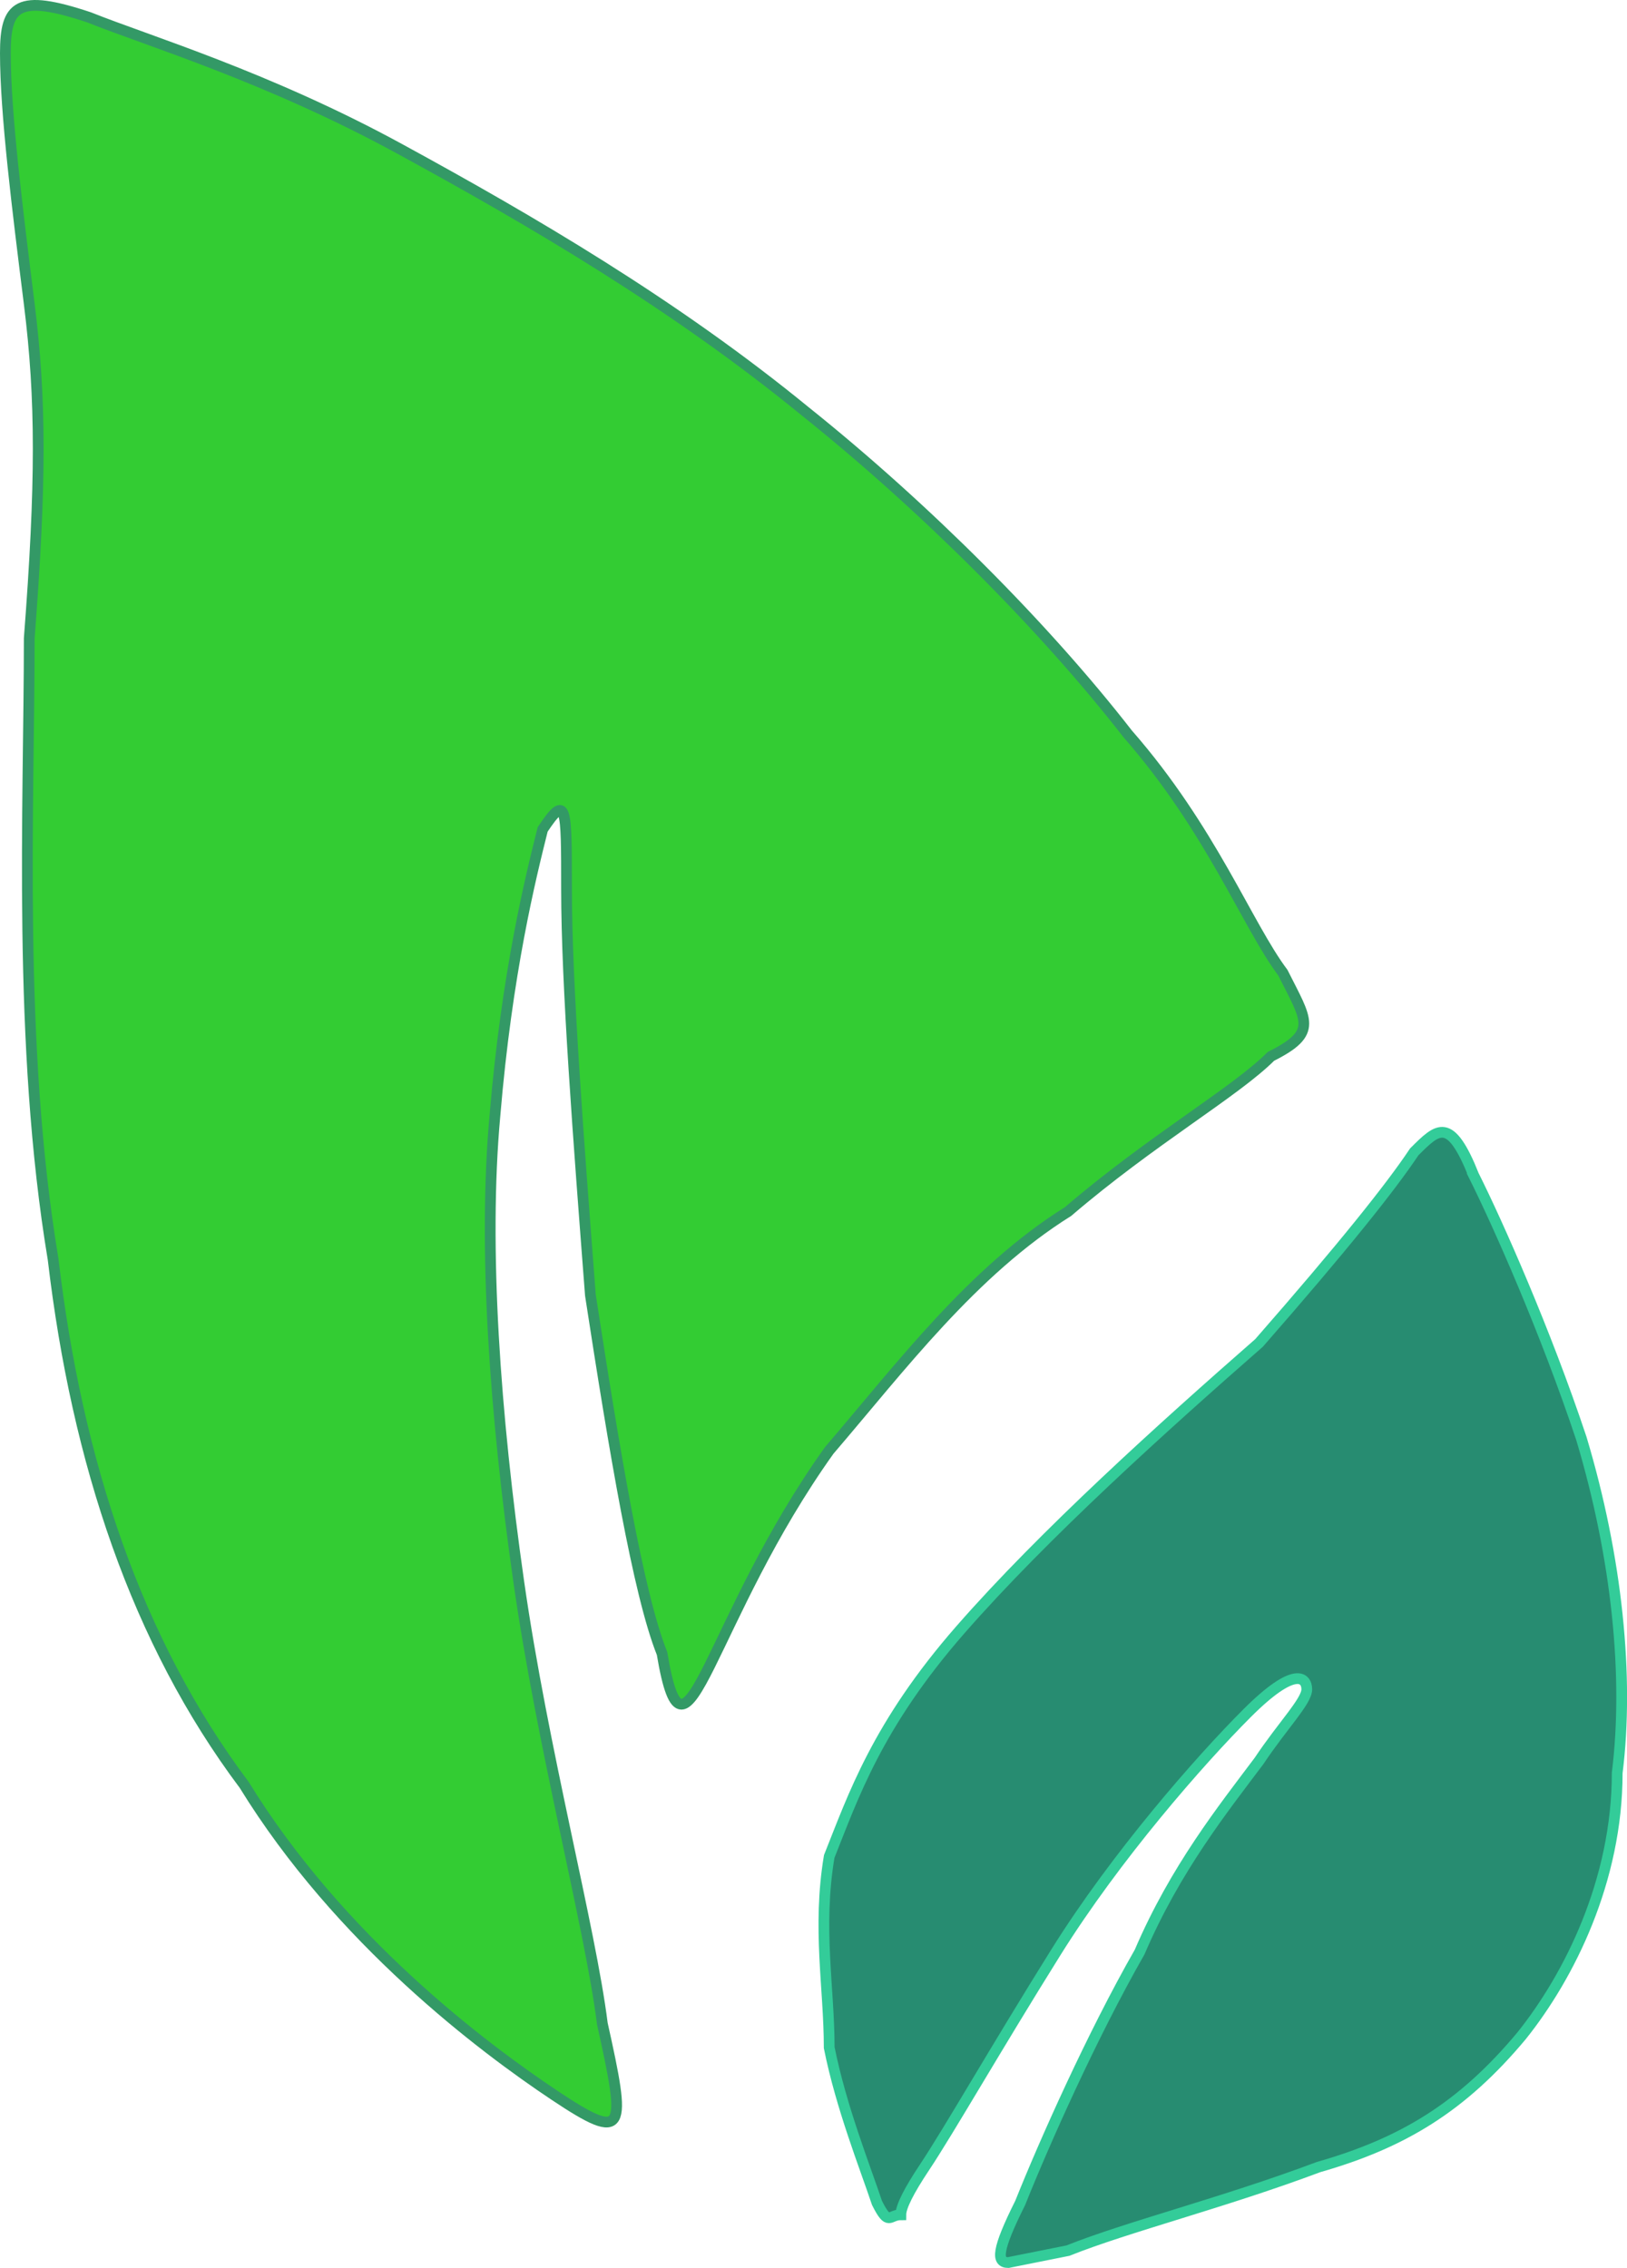
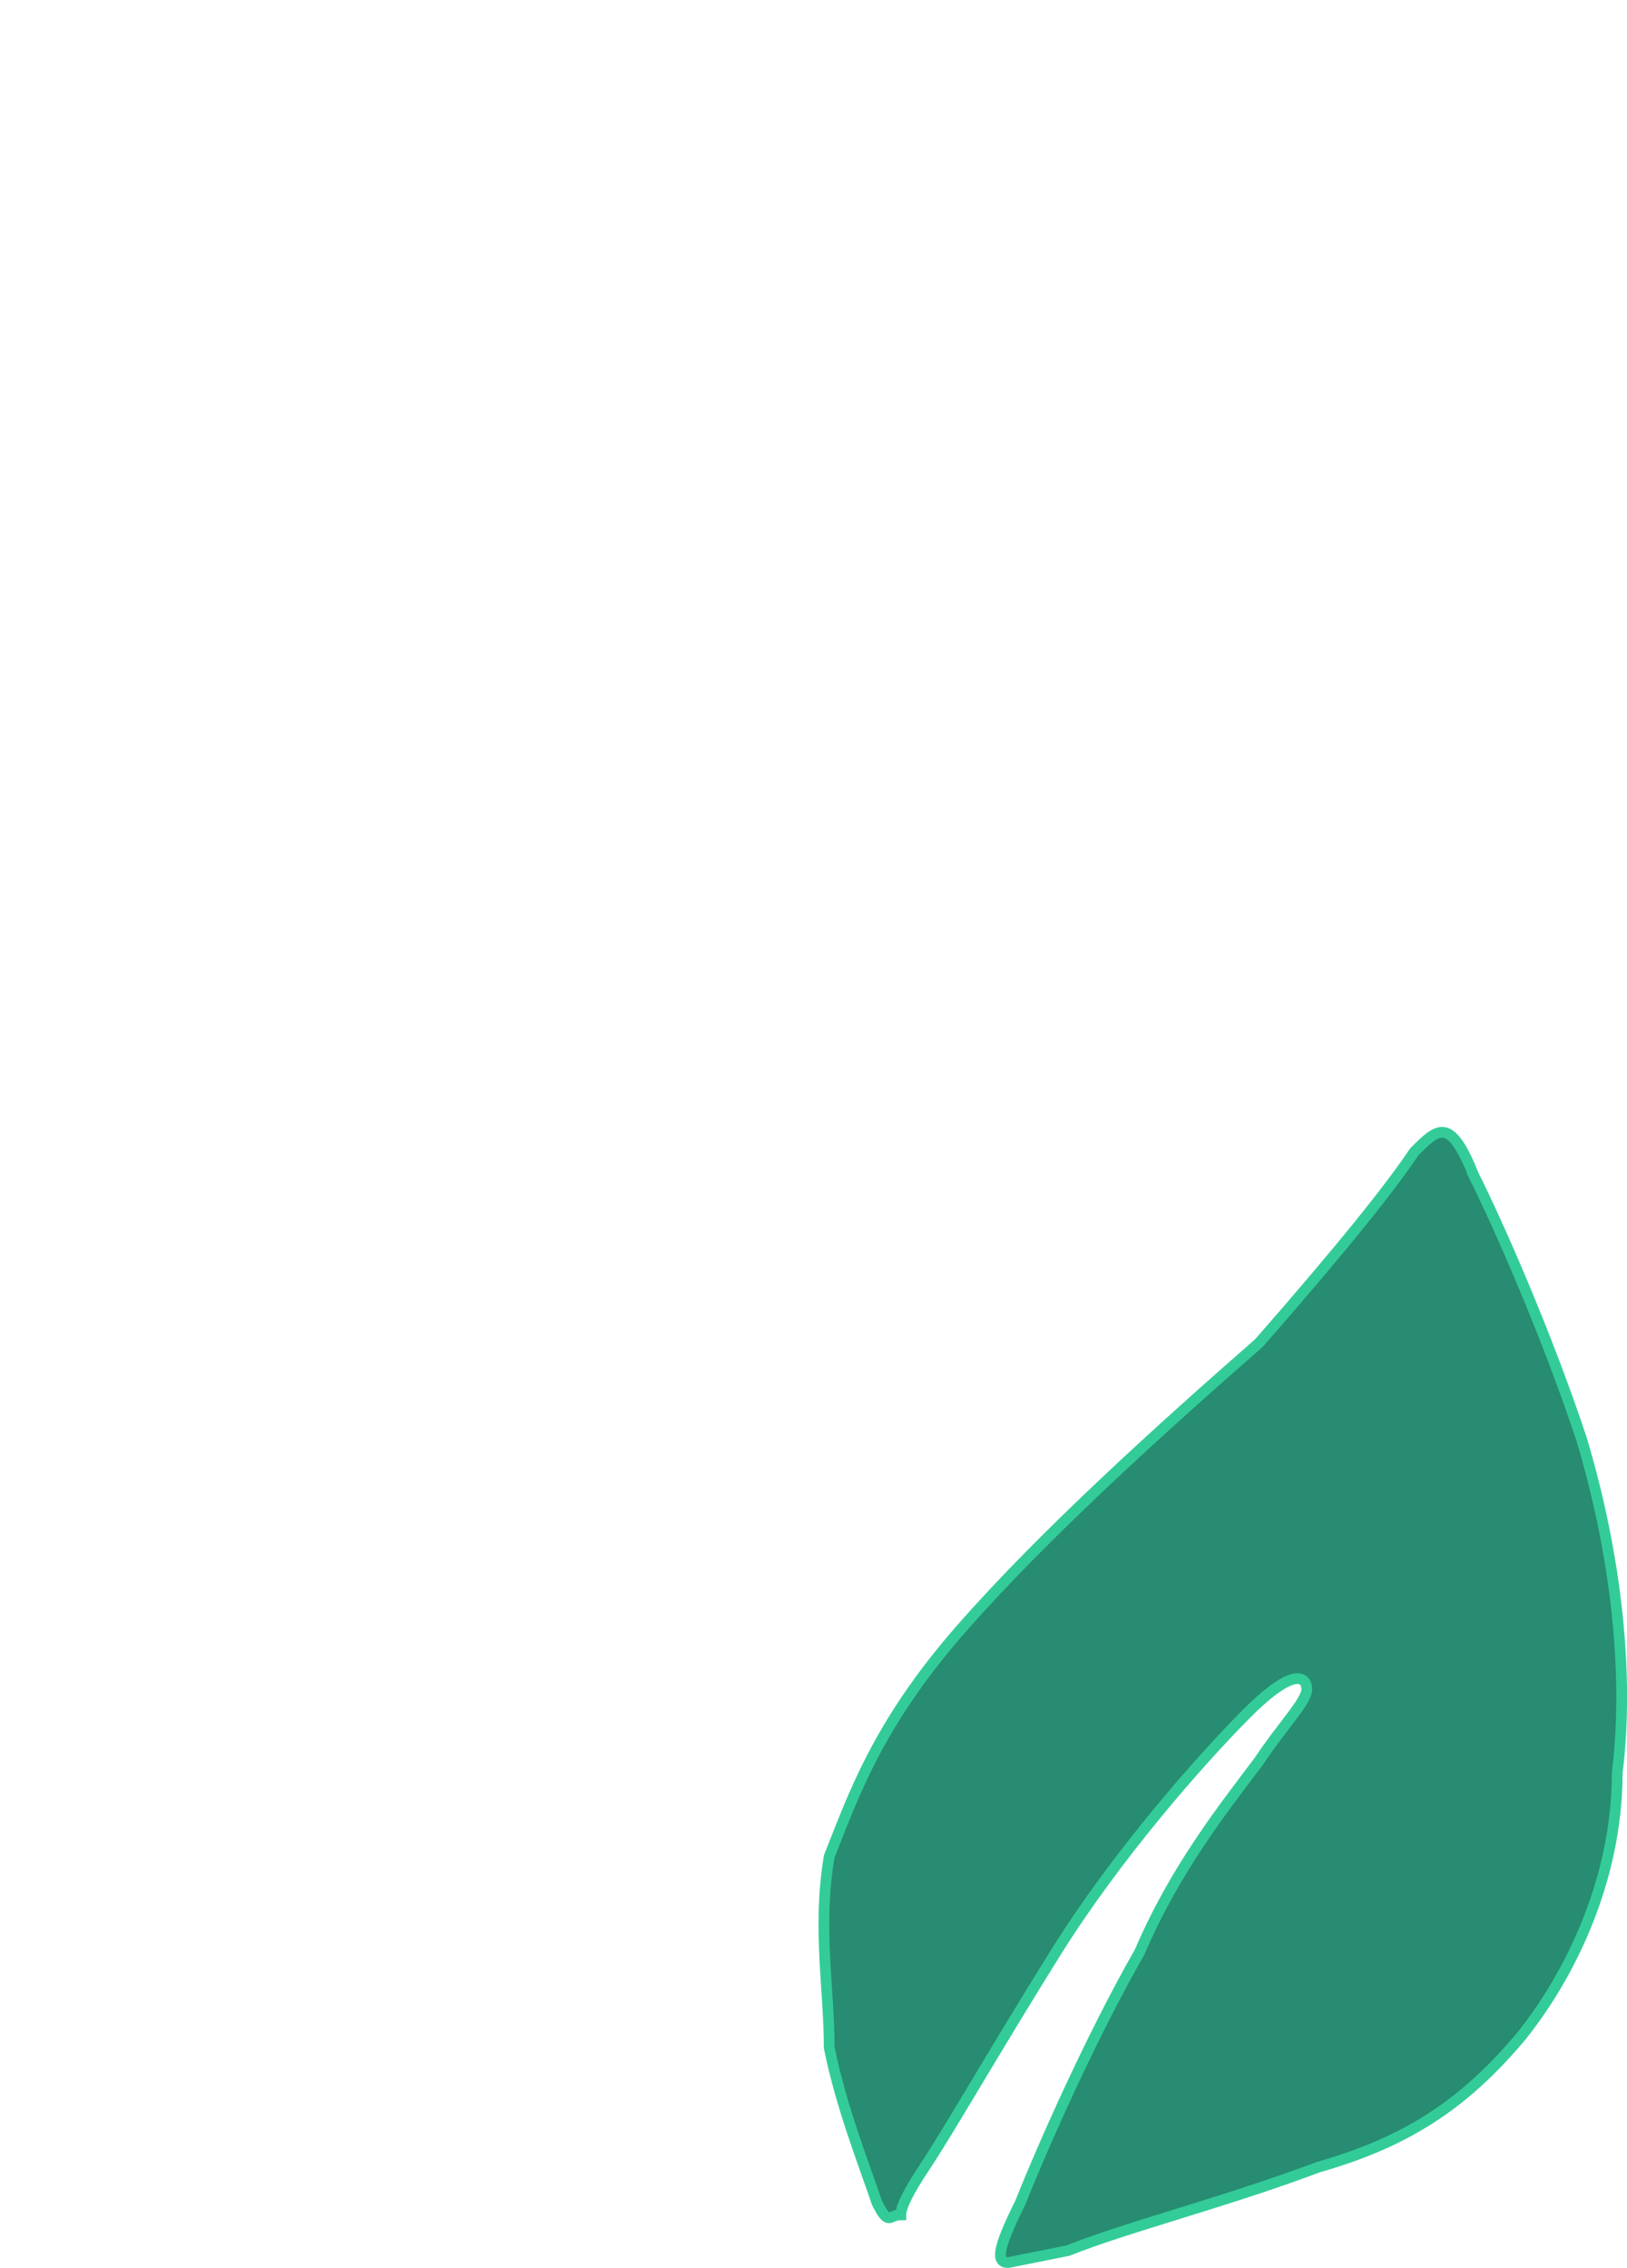
<svg xmlns="http://www.w3.org/2000/svg" id="Livello_1" data-name="Livello 1" viewBox="0 0 136.27 189.9">
  <defs>
    <style>
      .cls-1 {
        fill: #278c71;
        stroke: #3c9;
      }

      .cls-1, .cls-2 {
        stroke-width: .9px;
      }

      .cls-2 {
        fill: #3c3;
        fill-rule: evenodd;
        stroke: #396;
      }
    </style>
  </defs>
  <path class="cls-1" d="M123.45,98.45c-2-5-3-4-5-2-2,3-6,8-13,16-8,7-18,16-25,24s-9,14-11,19c-1,6,0,11,0,16,1,5,3,10,4,13,1,2,1,1,2,1q0-1,2-4c2-3,6-10,11-18s12-16,16-20,5-3,5-2-2,3-4,6c-3,4-7,9-10,16-4,7-8,16-10,21-2,4-2,5-1,5l5-1c5-2,13-4,21-7,7-2,12-5,17-11,4-5,8-13,8-22,1-8,0-18-3-28-3-9-7-18-9-22Z" />
-   <path class="cls-2" d="M47.45,74.45c0,8,1,21,2,34,2,13,4,25,6,30,1,6,2,5,4,1s5-11,10-18c6-7,12-15,20-20,7-6,14-10,17-13,4-2,3-3,1-7-3-4-6-12-13-20-7-9-17-19-27-27-11-9-23-16-34-22S12.45,3.45,7.45,1.45C1.45-.55.45.45.45,4.45c0,5,1,13,2,21s1,15,0,28c0,14-1,34,2,52,2,17,7,32,16,44,8,13,20,22,26,26s6,3,4-6c-1-8-5-23-7-37s-3-28-2-39c1-12,3-20,4-24,2-3,2-2,2,5Z" />
</svg>